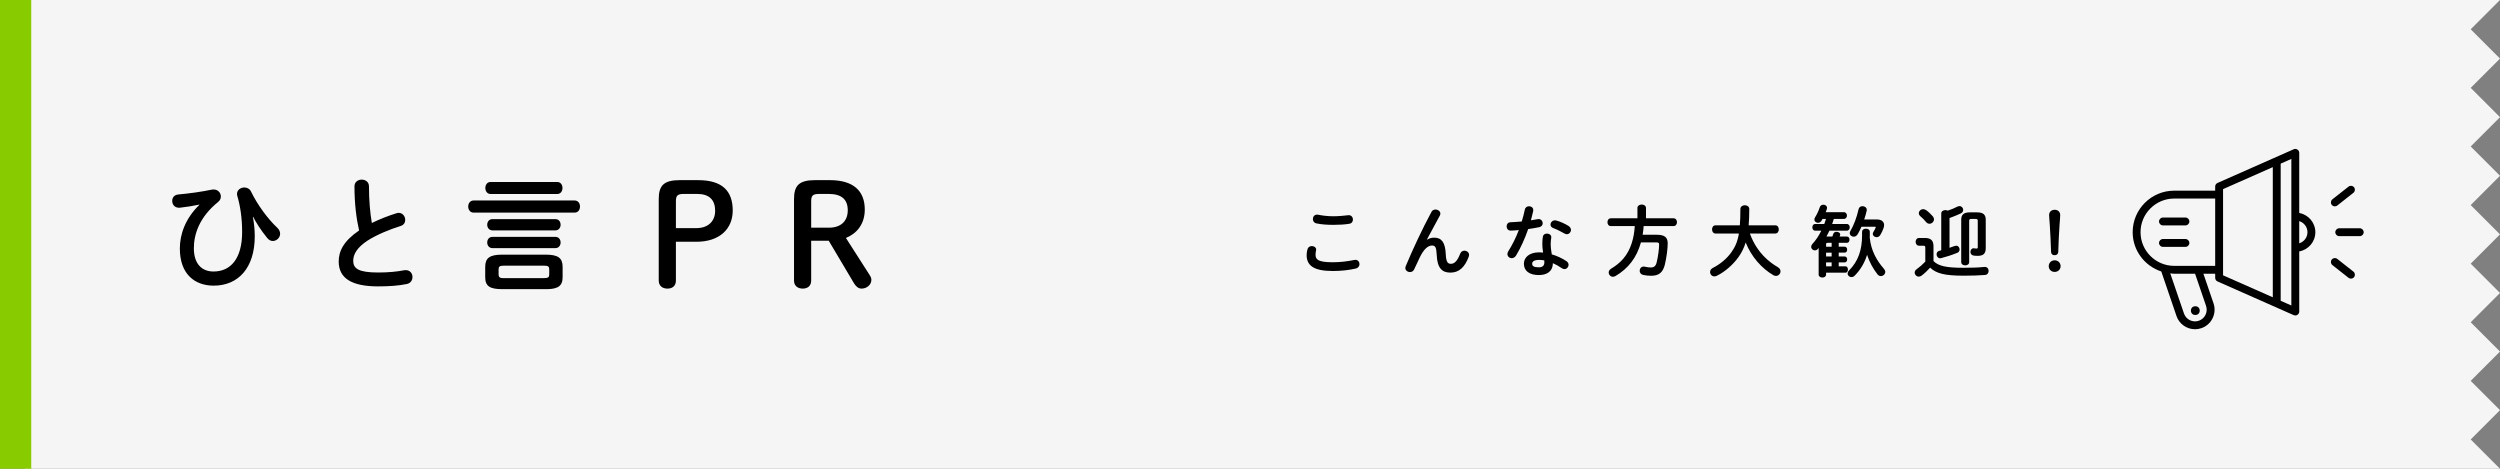
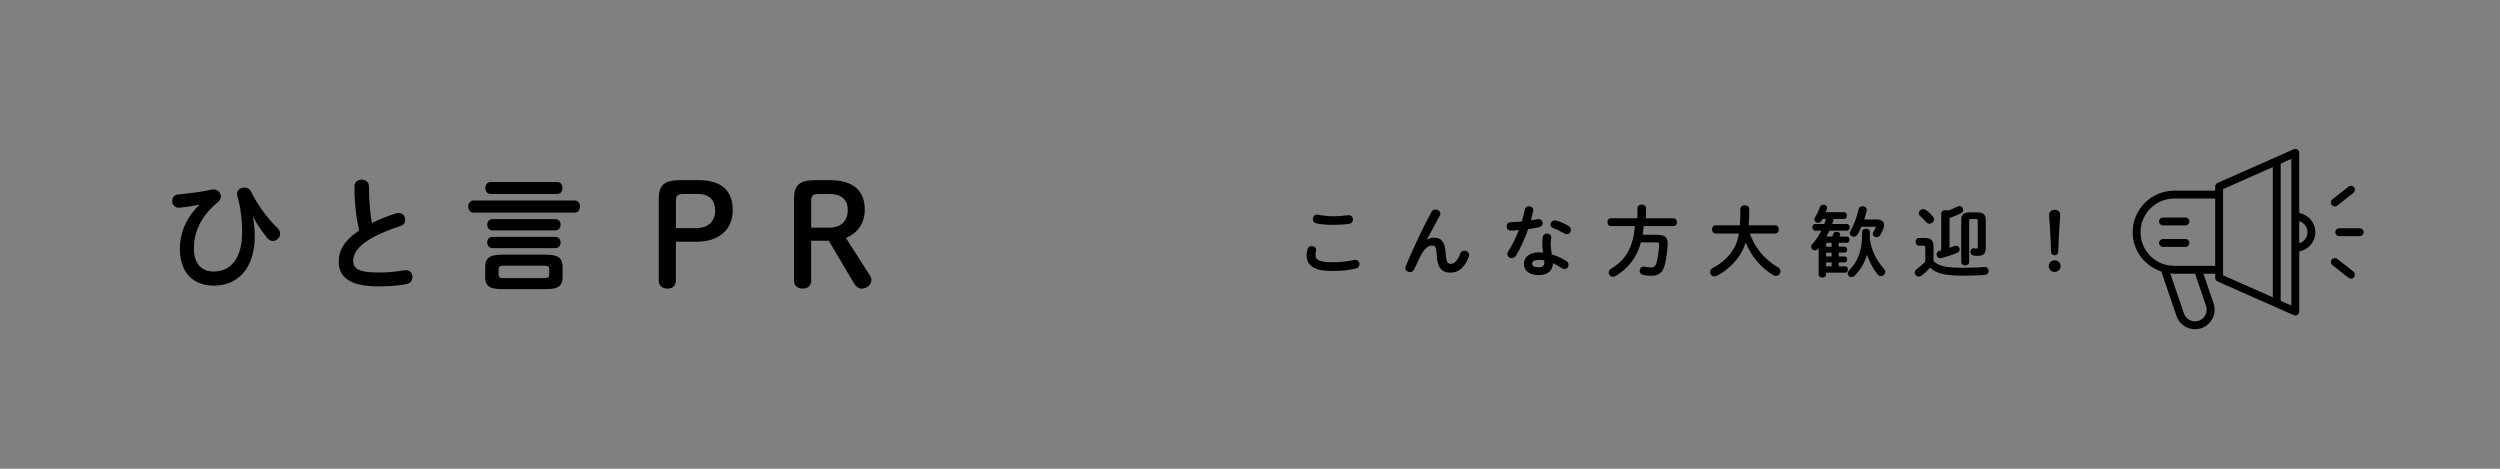
<svg xmlns="http://www.w3.org/2000/svg" width="320" height="60" viewBox="0 0 320 60" overflow="visible">
  <rect x="0" y="0" width="320" height="60" fill="#808080" stroke="none" />
-   <path fill="#F5F5F5" d="M320 22.5l-3.75-3.75 3.749-3.75-3.749-3.75 3.749-3.75h.001l-3.75-3.75 3.749-3.75h-316.844v60h316.845l-3.75-3.75 3.749-3.75h.001l-3.75-3.75 3.749-3.75-3.749-3.75 3.749-3.75h.001l-3.75-3.75 3.749-3.75-3.749-3.75 3.749-3.75z" />
-   <path fill="#8c0" d="M0 0h4v60h-4z" />
  <path d="M89.36 23.059c3.133 0 4.429 1.422 4.429 3.889 0 2.342-1.674 3.998-4.646 3.998h-2.628v4.969c0 .666-.432 1.027-1.081 1.027-.648 0-1.116-.361-1.116-1.027v-10.425c0-1.729.63-2.432 2.701-2.432h2.341zm-.216 6.14c1.458 0 2.395-.847 2.395-2.215 0-1.404-.756-2.161-2.305-2.161h-1.71c-.829 0-1.008.233-1.008.954v3.422h2.628zM103.831 35.914c0 .666-.432 1.027-1.081 1.027-.648 0-1.116-.361-1.116-1.027v-10.424c0-1.729.63-2.432 2.701-2.432h1.891c3.061 0 4.465 1.422 4.465 3.764 0 1.891-1.044 3.078-2.413 3.637l3.007 4.699c.162.252.252.432.252.666 0 .631-.594 1.117-1.26 1.117-.378 0-.702-.252-.955-.666l-3.241-5.457h-2.25v5.096zm2.251-6.769c1.566 0 2.431-.846 2.431-2.232 0-1.422-.846-2.089-2.431-2.089h-1.242c-.829 0-1.008.233-1.008.954v3.367h2.25zM25.5 26.19c-.72.16-1.633.304-2.481.399h-.112c-.576 0-.864-.432-.864-.88 0-.384.24-.769.769-.815 1.424-.129 3.041-.354 4.322-.625l.208-.016c.56 0 .928.432.928.896 0 .256-.112.512-.352.703-2.401 1.938-3.105 4.131-3.105 5.924 0 2 1.024 2.977 2.513 2.977 2.209 0 3.666-1.664 3.666-5.042 0-1.761-.224-3.313-.625-4.658l-.032-.224c0-.513.464-.832.944-.832.336 0 .688.16.864.543.784 1.633 2.129 3.475 3.345 4.61.256.24.368.513.368.769 0 .496-.448.928-.928.928-.256 0-.512-.111-.736-.399-.816-1.009-1.409-1.937-1.792-2.705l-.032.016c.16.833.24 1.665.24 2.497 0 4.033-2.113 6.307-5.25 6.307-2.417 0-4.338-1.457-4.338-4.754 0-1.761.656-3.793 2.497-5.586l-.017-.033zM45.372 23.854c0-.576.464-.864.928-.864s.928.288.928.864c0 1.793.144 3.393.368 4.689.977-.48 2.065-.912 3.153-1.248.096-.032.192-.049.288-.049.497 0 .833.449.833.896 0 .337-.176.656-.592.785-1.425.447-3.025 1.104-4.209 1.856-1.377.896-1.857 1.776-1.857 2.593 0 .992.656 1.505 3.201 1.505 1.281 0 2.417-.112 3.313-.288l.208-.016c.56 0 .864.432.864.88 0 .4-.224.784-.72.896-1.088.224-2.321.304-3.682.304-3.361 0-5.042-1.023-5.042-3.186 0-1.312.608-2.608 2.609-3.969-.351-1.535-.591-3.44-.591-5.648zM73.551 25.662c.464 0 .688.385.688.769 0 .399-.224.784-.688.784h-12.933c-.448 0-.688-.385-.688-.784 0-.384.24-.769.688-.769h12.933zm-9.267 11.349c-1.585 0-2.177-.384-2.177-1.536v-1.312c0-1.152.592-1.569 2.177-1.569h5.554c1.584 0 2.177.417 2.177 1.569v1.312c0 .576-.144 1.057-.688 1.312-.464.207-.992.224-1.488.224h-5.555zm7.042-13.718c.448 0 .672.385.672.769s-.224.769-.672.769h-8.531c-.448 0-.672-.385-.672-.769s.224-.769.672-.769h8.531zm-.24 4.754c.448 0 .672.353.672.721 0 .352-.224.721-.672.721h-8.051c-.448 0-.672-.369-.672-.721 0-.368.224-.721.672-.721h8.051zm0 2.273c.448 0 .672.352.672.721 0 .352-.224.72-.672.72h-8.051c-.448 0-.672-.368-.672-.72 0-.369.224-.721.672-.721h8.051zm-1.504 5.282c.608 0 .72-.127.72-.479v-.64c0-.354-.112-.48-.72-.48h-5.042c-.608 0-.72.127-.72.48v.64c0 .479.32.479.72.479h5.042zM167.249 32.648c0-.24.04-.52.11-.75.08-.279.319-.4.56-.4.28 0 .55.17.55.461l-.02.14c-.04.149-.06.35-.06.499 0 .631.34.971 2.208.971.97 0 1.899-.121 2.729-.291l.16-.02c.33 0 .53.27.53.55 0 .239-.15.489-.49.569-.88.2-1.849.311-2.929.311-2.409 0-3.348-.68-3.348-2.04zm3.408-4.967c.729 0 1.399-.079 1.889-.13l.09-.01c.35 0 .54.279.54.56 0 .239-.14.489-.45.54-.6.1-1.299.14-2.059.14-.77 0-1.54-.05-2.179-.19-.3-.06-.439-.309-.439-.549 0-.29.19-.57.53-.57l.13.01c.529.109 1.209.199 1.948.199zM182.658 30.68c.29-.18.59-.26.91-.26.919 0 1.419.549 1.489 2.108.05 1.089.29 1.239.67 1.239.45 0 .83-.39 1.179-1.299.1-.26.32-.381.54-.381.3 0 .6.221.6.54l-.05.24c-.52 1.379-1.269 2.028-2.349 2.028-1.04 0-1.679-.559-1.749-2.269-.04-.989-.19-1.199-.6-1.199-.53 0-1.069.489-1.559 1.509-.22.461-.51 1.07-.729 1.55-.11.229-.32.34-.53.34-.3 0-.6-.21-.6-.53l.05-.22c.879-2.118 2.149-4.827 3.298-6.956.11-.21.31-.3.51-.3.32 0 .629.22.629.52 0 .08-.02.16-.06.24l-1.669 3.089.02.011zM195.178 26.832c.06-.301.3-.431.54-.431.28 0 .54.17.54.489l-.01.131c-.08.379-.18.779-.29 1.18l.879-.15.11-.01c.32 0 .52.26.52.529 0 .22-.13.439-.45.51-.43.09-.919.17-1.409.24-.419 1.209-.959 2.408-1.539 3.367-.15.25-.36.36-.56.36-.3 0-.56-.229-.56-.53 0-.109.03-.229.11-.35.51-.799.969-1.729 1.349-2.719-.37.041-.729.061-1.04.07-.34.01-.52-.27-.52-.549 0-.26.16-.51.479-.52.45-.021.95-.051 1.459-.101.152-.507.292-1.017.392-1.516zm1.789 8.375c-1.189 0-1.909-.52-1.909-1.449 0-.8.68-1.459 1.959-1.459.16 0 .32.01.5.029-.07-.459-.1-.799-.1-1.059 0-.43.02-.65.07-.971.05-.279.28-.399.52-.399.28 0 .56.16.56.46l-.01.08c-.04.289-.07.539-.07.819s.03.67.14 1.3c.64.189 1.299.479 1.879.869.19.13.27.3.27.47 0 .28-.23.55-.53.55-.1 0-.22-.04-.34-.12-.37-.26-.76-.479-1.14-.64-.02 1.12-.839 1.52-1.799 1.52zm.71-1.629l-.01-.25c-.22-.041-.43-.061-.63-.061-.7 0-.919.221-.919.49 0 .289.2.459.85.459.459.001.709-.198.709-.638zm3.078-4.668c.229.141.33.34.33.52 0 .29-.24.55-.53.55-.1 0-.2-.03-.3-.09-.47-.271-.989-.53-1.429-.689-.25-.091-.36-.271-.36-.45 0-.27.23-.549.57-.549l.19.029c.48.129 1.099.41 1.529.679zM209.588 26.631c0-.299.279-.449.55-.449.28 0 .55.15.55.449v1.311h3.527c.29 0 .439.249.439.499s-.149.499-.439.499h-3.828c-.02.371-.069.74-.129 1.109h1.809c.959 0 1.399.301 1.399 1.09 0 .71-.149 1.819-.36 2.709-.25 1.049-.789 1.449-1.748 1.449-.381 0-.69-.03-1.04-.11-.3-.069-.44-.3-.44-.52 0-.28.19-.55.521-.55l.14.02c.32.07.529.101.77.101.38 0 .619-.16.74-.64.189-.75.319-1.77.319-2.299 0-.199-.08-.27-.319-.27h-2.01c-.539 1.959-1.639 3.348-3.248 4.297-.119.07-.229.101-.33.101-.319 0-.549-.271-.549-.55 0-.18.09-.35.32-.49.579-.35 1.109-.76 1.56-1.289.979-1.148 1.369-2.678 1.459-4.158h-3.068c-.28 0-.43-.249-.43-.499s.15-.499.43-.499h3.408v-1.311zM223.986 29.89c.23.649.53 1.259.92 1.839.48.72 1.08 1.35 1.77 1.879.279.221.579.4.889.59.24.141.34.34.34.529 0 .301-.25.59-.579.59-.11 0-.22-.029-.33-.09-1.519-.879-2.839-2.398-3.548-4.188-.24.76-.55 1.35-.939 1.889-.67.939-1.699 1.85-2.748 2.369-.121.06-.23.08-.32.08-.33 0-.55-.27-.55-.561 0-.189.101-.389.329-.51.95-.479 1.81-1.189 2.389-2.008.471-.66.79-1.32.971-2.409h-2.988c-.301 0-.45-.26-.45-.53 0-.26.149-.52.45-.52h3.107c.051-.579.07-1.259.07-2.078 0-.33.289-.49.57-.49.289 0 .568.16.568.49 0 .789-.029 1.479-.079 2.078h3.407c.301 0 .45.26.45.52 0 .271-.149.53-.45.53h-3.249zM234.539 30.279l.119-.33c.061-.199.24-.279.42-.279.23 0 .47.13.47.35l-.021.109-.06.15h.95c.219 0 .319.2.319.4 0 .199-.101.399-.319.399h-1.061v.499h.76c.221 0 .32.19.32.381 0 .189-.1.379-.32.379h-.76v.49h.76c.221 0 .32.189.32.38s-.1.38-.32.38h-.76v.5h.86c.22 0 .319.199.319.409 0 .2-.1.409-.319.409h-2.479v.25c0 .24-.239.37-.469.37-.24 0-.48-.13-.48-.37v-3.418l-.109.131c-.11.129-.25.18-.38.18-.25 0-.47-.2-.47-.45 0-.12.05-.25.16-.37.439-.479.819-1.049 1.139-1.699h-.779c-.25 0-.369-.219-.369-.43 0-.219.119-.43.369-.43h1.16c.079-.209.149-.43.219-.649h-.439l-.13.22c-.12.2-.29.28-.46.28-.24 0-.459-.181-.459-.42 0-.09.029-.18.09-.28.229-.369.439-.799.6-1.289.07-.229.27-.33.459-.33.24 0 .471.15.471.4l-.021.15-.149.409h2.328c.26 0 .39.21.39.43 0 .21-.13.43-.39.43h-1.289c-.061.22-.13.44-.21.649h1.869c.249 0 .38.211.38.43 0 .211-.131.43-.38.43h-2.22c-.119.25-.239.5-.379.75h.75zm-.09 1.299v-.499h-.48c-.189 0-.23.05-.23.229v.27h.71zm0 1.25v-.49h-.711v.49h.711zm0 1.26v-.5h-.711v.5h.711zm4.887-3.908l-.01.22c.16 1.688.909 2.979 1.828 4.018.11.13.16.261.16.38 0 .3-.27.539-.56.539-.149 0-.31-.059-.439-.229-.56-.711-1.02-1.55-1.329-2.489-.32 1.029-.859 1.938-1.59 2.669-.129.129-.27.18-.409.18-.261 0-.489-.189-.489-.45 0-.13.06-.28.199-.419 1.119-1.13 1.648-2.559 1.648-4.458v-.47c0-.27.25-.4.5-.4.24 0 .49.131.49.4v.509zm.89-2.089c.609 0 .939.28.939.72 0 .119-.021.24-.07.379-.1.301-.249.61-.419.891-.121.199-.301.279-.471.279-.25 0-.489-.18-.489-.42 0-.09.03-.18.09-.27.13-.2.21-.359.27-.52l.021-.07c0-.05-.04-.061-.12-.061h-1.709c-.149.34-.31.66-.47.939-.141.24-.34.34-.52.34-.27 0-.51-.199-.51-.469 0-.08.029-.17.08-.26.449-.76.809-1.72 1.049-2.789.061-.27.279-.39.5-.39.279 0 .55.18.55.47l-.011.109c-.08.37-.189.75-.319 1.12h1.609zM247.488 33.418c.62.619 1.58.859 3.828.859 1.05 0 1.92-.03 2.679-.109h.07c.319 0 .479.249.479.51 0 .249-.15.499-.479.52-.8.06-1.659.09-2.719.09-2.438 0-3.519-.29-4.288-1.029-.319.359-.709.729-1.109 1.029-.109.08-.229.119-.34.119-.289 0-.529-.24-.529-.51 0-.16.08-.33.29-.469.36-.26.739-.59 1.069-.939v-1.789c0-.19-.04-.25-.3-.25h-.5c-.29 0-.439-.25-.439-.5 0-.24.149-.49.439-.49h.739c.811 0 1.109.35 1.109 1.08v1.878zm-.099-5.737c.11.13.16.271.16.399 0 .301-.279.561-.58.561-.149 0-.31-.07-.439-.23-.23-.279-.439-.489-.72-.729-.14-.12-.2-.26-.2-.39 0-.27.25-.52.561-.52.119 0 .25.04.379.13.319.229.609.509.839.779zm1.09-.35c0-.29.27-.44.529-.44.11 0 .221.031.311.07.43-.14.829-.31 1.199-.5.109-.06.209-.08.299-.08.28 0 .471.24.471.48 0 .18-.09.359-.311.46-.479.21-.939.419-1.439.589v3.809l.68-.24.181-.029c.26 0 .43.239.43.479 0 .17-.091.35-.29.43-.74.3-1.419.51-2.068.68l-.131.021c-.279 0-.459-.261-.459-.51 0-.201.109-.391.359-.45l.24-.06v-4.709zm4.587-.149c.779 0 1.109.289 1.109.949v3.638c0 .71-.33.979-1.02.979-.211 0-.4-.01-.561-.04-.26-.05-.379-.26-.379-.47 0-.23.149-.459.409-.459l.08.01.29.029c.109 0 .16-.039.16-.189v-3.358c0-.18-.07-.25-.28-.25h-.54c-.209 0-.279.07-.279.25v5.277c0 .28-.25.419-.51.419-.25 0-.51-.139-.51-.419v-5.417c0-.66.33-.949 1.109-.949h.922zM263.757 34.067c0 .42-.329.739-.76.739-.43 0-.759-.319-.759-.739s.329-.749.759-.749c.431 0 .76.329.76.749zm-1.47-6.536c0-.43.311-.68.721-.68.399 0 .699.26.699.68 0 .27-.061.869-.08 1.159-.07.97-.141 2.448-.17 3.558-.01.26-.199.42-.47.42s-.44-.16-.45-.42c-.039-1.1-.1-2.578-.17-3.558-.01-.18-.08-.889-.08-1.159z" />
-   <circle cx="281.001" cy="39.758" r=".563" />
  <path d="M279.735 27.843h-2.875c-.279 0-.505.227-.505.505s.226.505.505.505h2.875c.278 0 .504-.227.504-.505s-.225-.505-.504-.505zM279.735 30.593h-2.875c-.279 0-.505.227-.505.505s.226.505.505.505h2.875c.278 0 .504-.227.504-.505s-.225-.505-.504-.505zM296.364 29.723c0-1.229-.893-2.25-2.062-2.46v-7.696c0-.171-.086-.33-.229-.423-.145-.093-.324-.108-.48-.038l-9.75 4.312c-.182.08-.3.262-.3.461v.526h-5.245c-2.932 0-5.317 2.386-5.317 5.317 0 2.352 1.544 4.328 3.664 5.027l1.946 5.699c.354 1.04 1.33 1.695 2.373 1.695.268 0 .539-.043.807-.134.633-.217 1.144-.667 1.438-1.267.295-.601.339-1.28.123-1.913l-1.295-3.791h1.507v.526c0 .199.118.381.3.461l9.75 4.312.205.044c.096 0 .191-.028.275-.082.143-.093.229-.252.229-.423v-7.696c1.169-.207 2.061-1.228 2.061-2.457zm-13.988 9.434c.129.378.104.783-.072 1.142-.177.359-.482.628-.859.757-.781.269-1.633-.152-1.898-.933l-1.754-5.134c.169.016.332.051.506.051h2.672l1.405 4.117zm-4.078-5.127c-2.376 0-4.309-1.933-4.309-4.308s1.933-4.308 4.309-4.308h5.245v8.615h-5.245zm6.254-9.823l6.366-2.815v16.662l-6.366-2.815v-11.032zm8.741 14.897l-1.366-.604v-17.555l1.366-.604v18.763zm1.009-7.96v-2.842c.607.189 1.054.751 1.054 1.421s-.447 1.231-1.054 1.421zM298.86 26.415c-.149 0-.297-.066-.396-.192-.173-.219-.135-.536.084-.709l2.062-1.625c.219-.171.535-.134.709.084.172.219.135.536-.085.709l-2.062 1.625c-.093.072-.202.108-.312.108zM300.922 35.665c-.109 0-.22-.036-.312-.108l-2.062-1.625c-.219-.173-.257-.49-.084-.709.172-.219.49-.255.708-.084l2.062 1.625c.22.173.257.49.085.709-.099.126-.248.192-.397.192zM302.048 30.228h-2.625c-.279 0-.505-.227-.505-.505s.226-.505.505-.505h2.625c.278 0 .504.227.504.505s-.226.505-.504.505z" />
</svg>